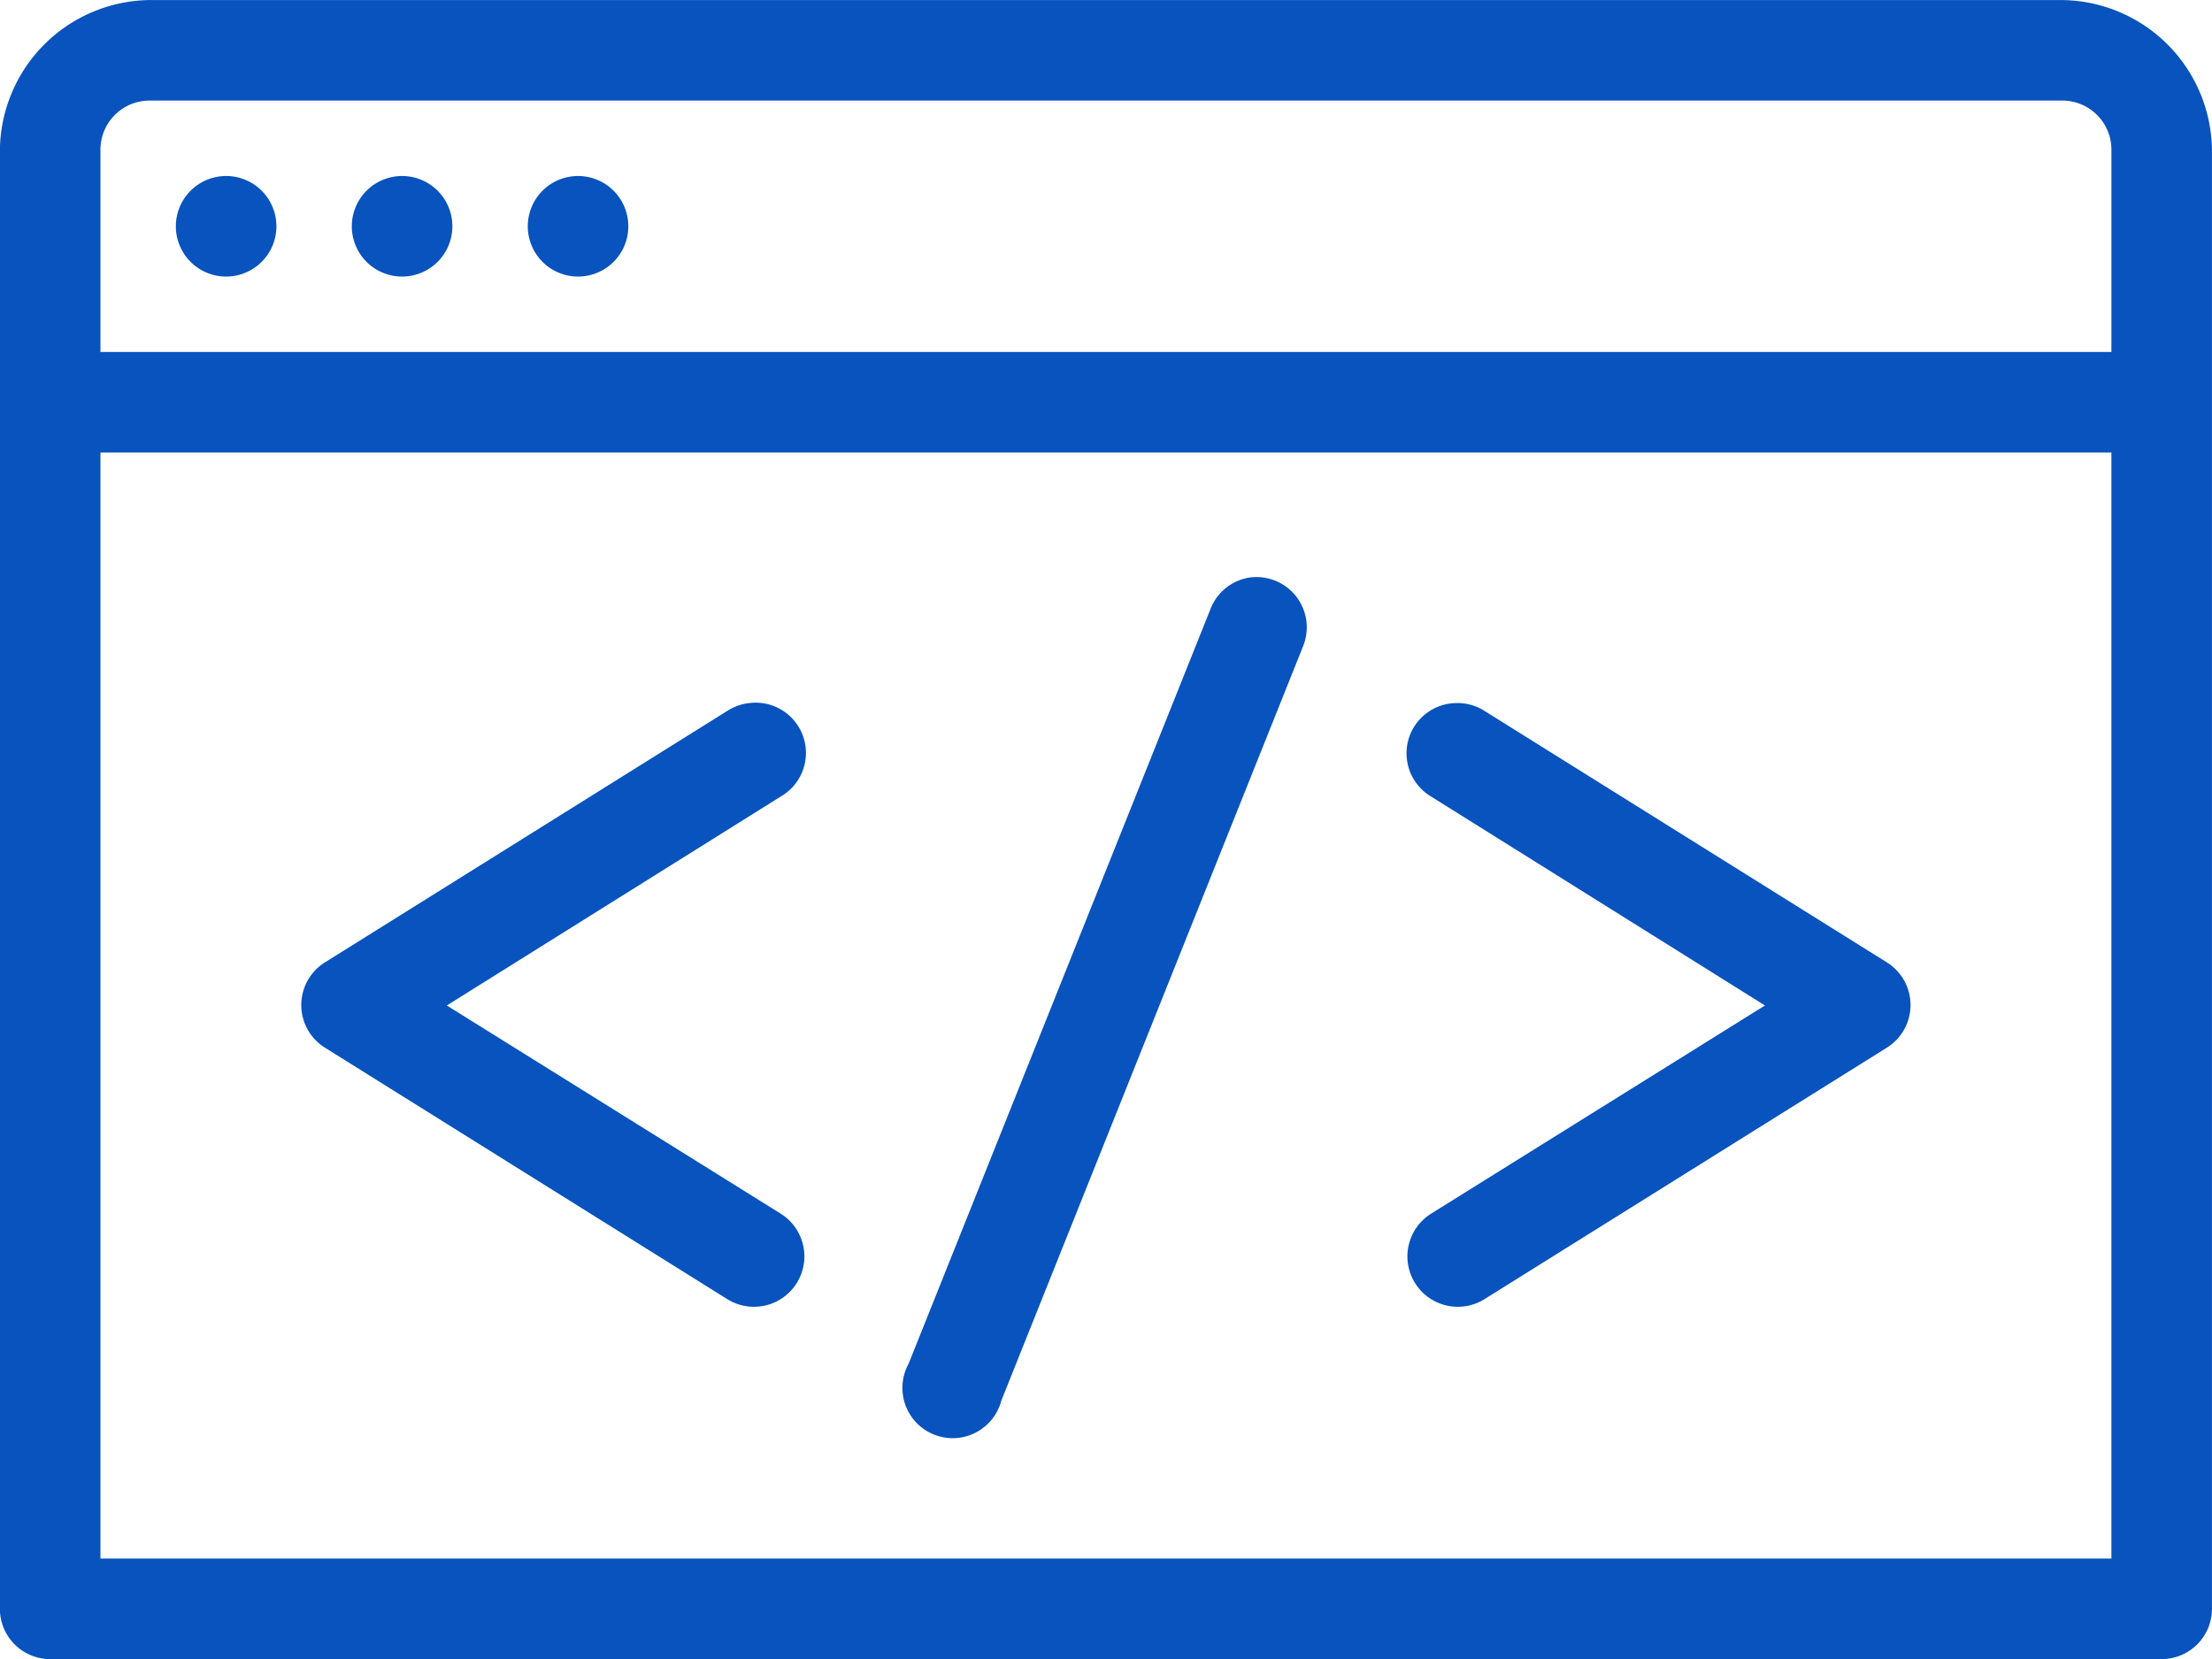
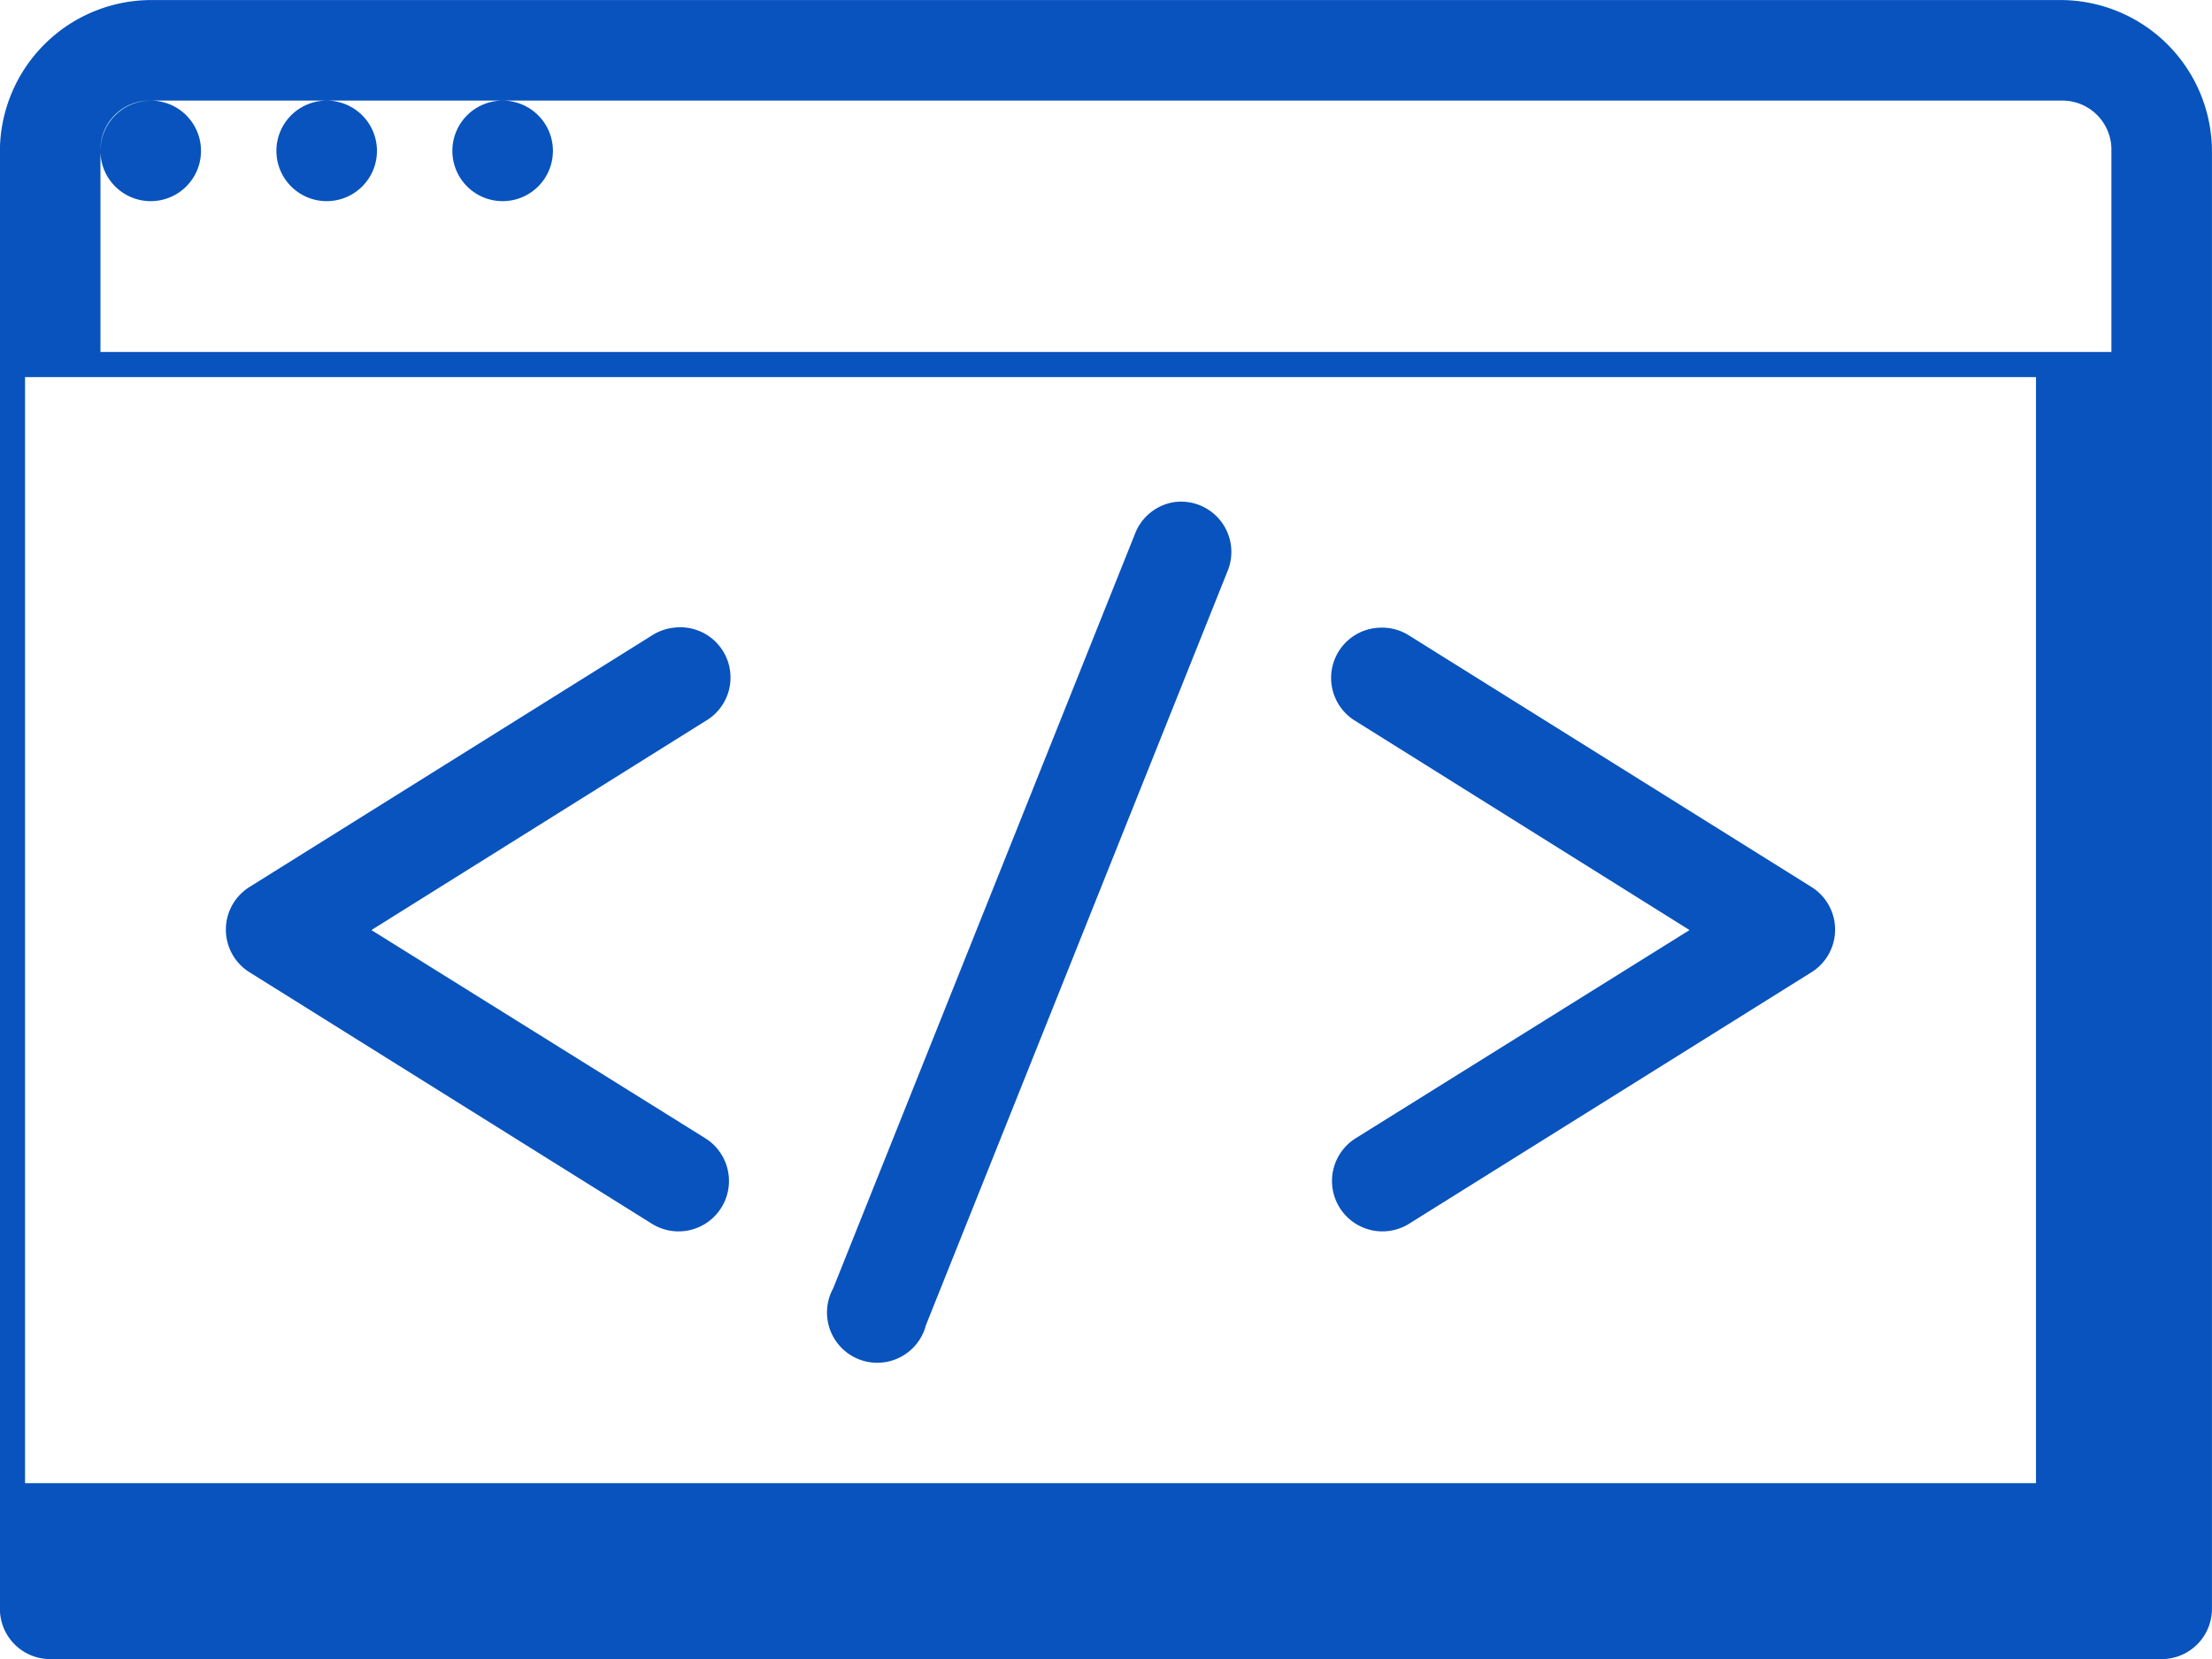
<svg xmlns="http://www.w3.org/2000/svg" width="43.999" height="33" viewBox="0 0 43.999 33">
-   <path data-name="Path 1330" d="M106.6 95.2a3.016 3.016 0 0 0-3 3v29a1 1 0 0 0 1 1h42a1 1 0 0 0 1-1v-29a3.016 3.016 0 0 0-3-3zm0 2h38a.976.976 0 0 1 1 1v4h-40v-4a.977.977 0 0 1 1-1zm1.5 1.5a1 1 0 1 0 1 1 1 1 0 0 0-1-1zm3.5 0a1 1 0 1 0 1 1 1 1 0 0 0-1-1zm3.5 0a1 1 0 1 0 1 1 1 1 0 0 0-1-1zm-9.5 5.5h40v22h-40zm22.875 2.484a1 1 0 0 0-.8.641l-6 15a1 1 0 1 0 1.844.735l6-15a1 1 0 0 0-1.047-1.375zm-9.969 2.5a1 1 0 0 0-.438.156l-8 5a1 1 0 0 0 0 1.7l8 5a1 1 0 0 0 1.063-1.7l-6.641-4.141 6.641-4.156a1 1 0 0 0-.625-1.859zm14.046 0a1 1 0 0 0-.484 1.859l6.641 4.156-6.641 4.141a1 1 0 0 0 1.063 1.7l8-5a1 1 0 0 0 0-1.7l-8-5a1 1 0 0 0-.578-.156z" transform="translate(-103.602 -95.199)" style="fill:#0853bd" />
+   <path data-name="Path 1330" d="M106.6 95.2a3.016 3.016 0 0 0-3 3v29a1 1 0 0 0 1 1h42a1 1 0 0 0 1-1v-29a3.016 3.016 0 0 0-3-3zm0 2h38a.976.976 0 0 1 1 1v4h-40v-4a.977.977 0 0 1 1-1za1 1 0 1 0 1 1 1 1 0 0 0-1-1zm3.5 0a1 1 0 1 0 1 1 1 1 0 0 0-1-1zm3.5 0a1 1 0 1 0 1 1 1 1 0 0 0-1-1zm-9.5 5.5h40v22h-40zm22.875 2.484a1 1 0 0 0-.8.641l-6 15a1 1 0 1 0 1.844.735l6-15a1 1 0 0 0-1.047-1.375zm-9.969 2.5a1 1 0 0 0-.438.156l-8 5a1 1 0 0 0 0 1.7l8 5a1 1 0 0 0 1.063-1.7l-6.641-4.141 6.641-4.156a1 1 0 0 0-.625-1.859zm14.046 0a1 1 0 0 0-.484 1.859l6.641 4.156-6.641 4.141a1 1 0 0 0 1.063 1.7l8-5a1 1 0 0 0 0-1.7l-8-5a1 1 0 0 0-.578-.156z" transform="translate(-103.602 -95.199)" style="fill:#0853bd" />
</svg>